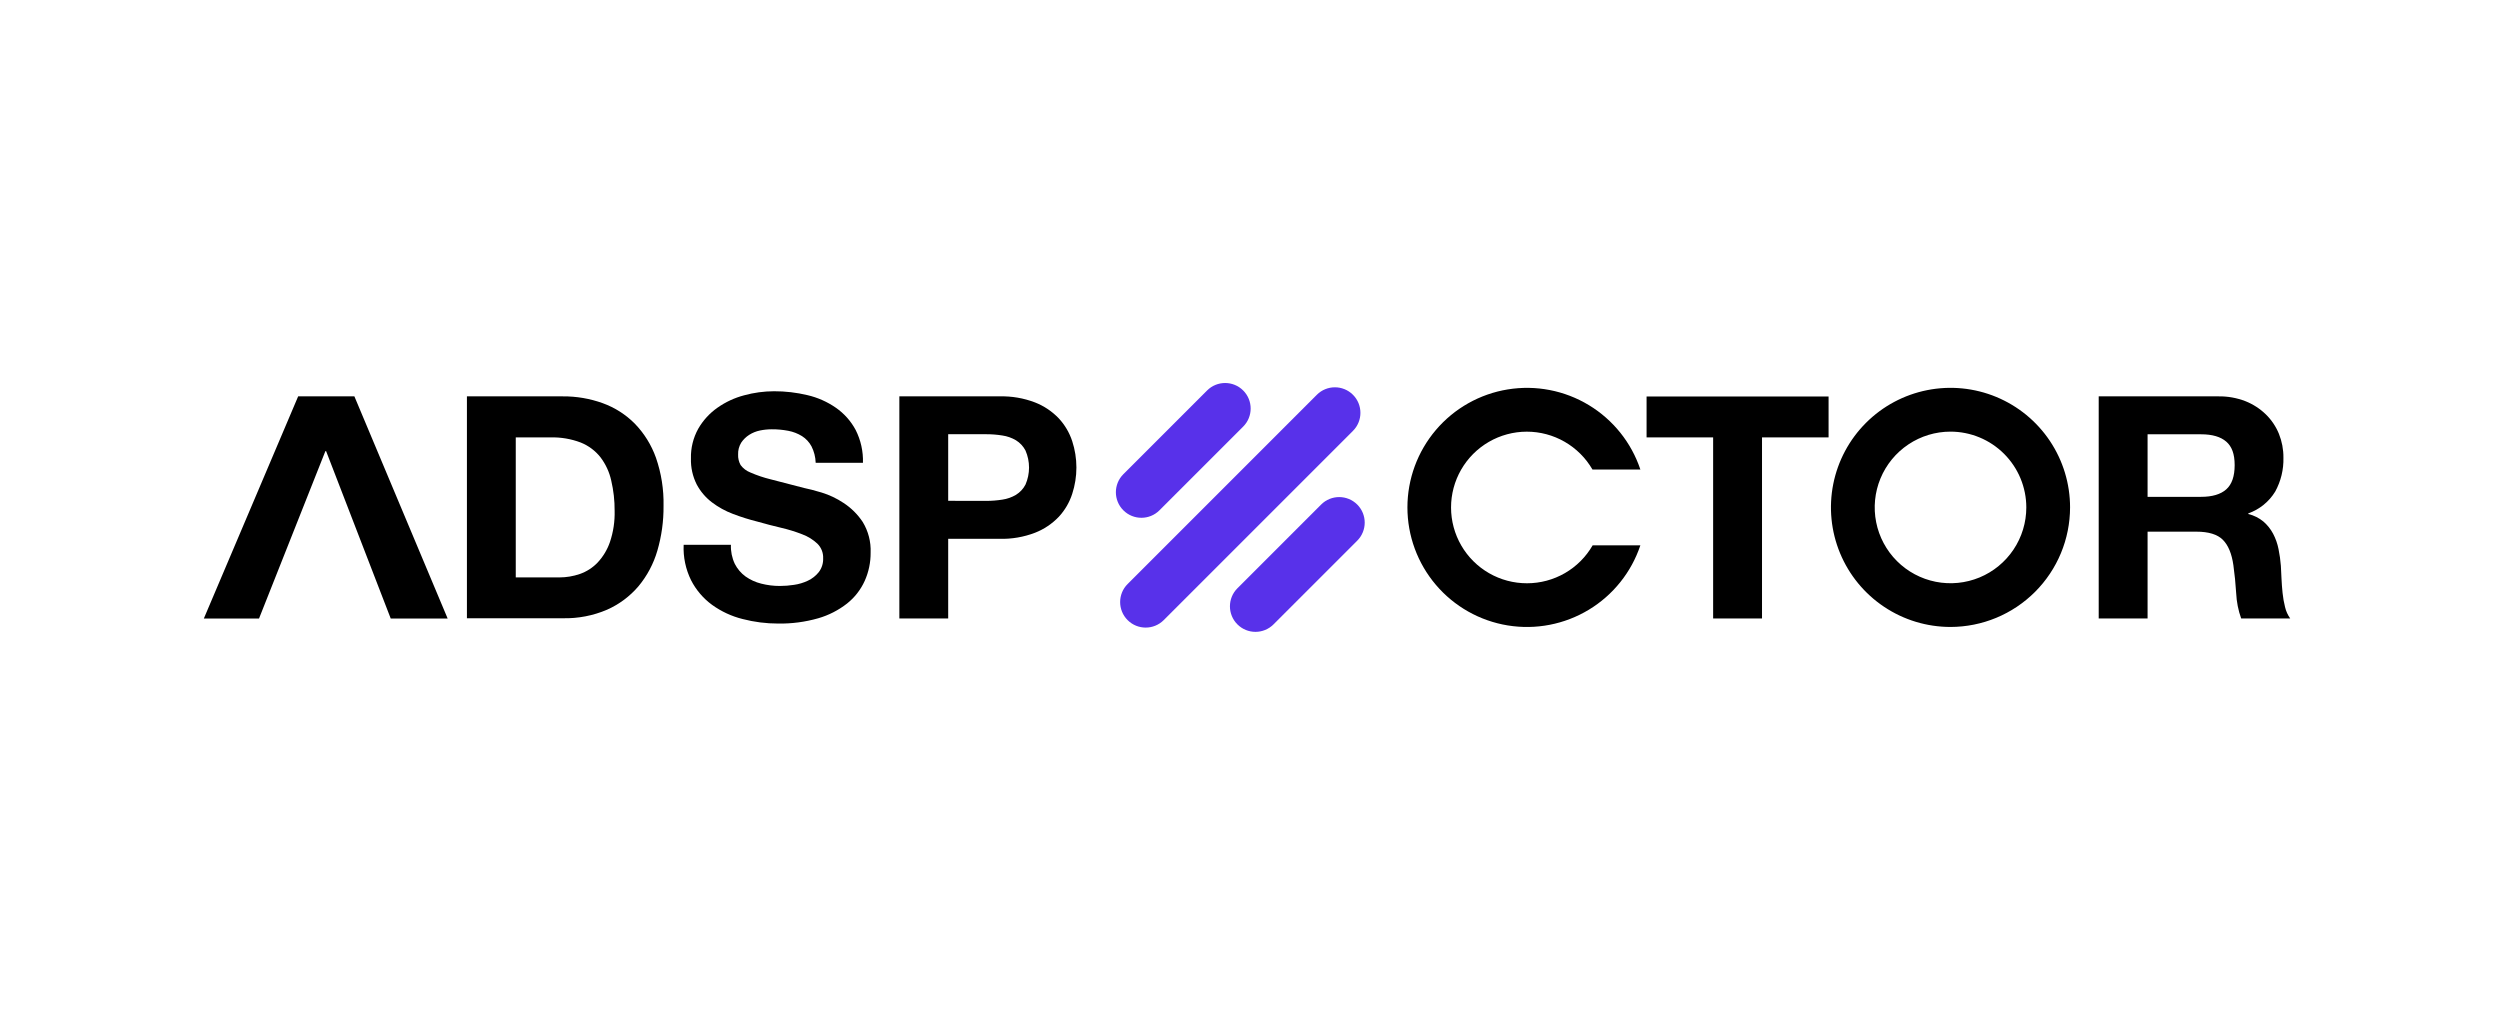
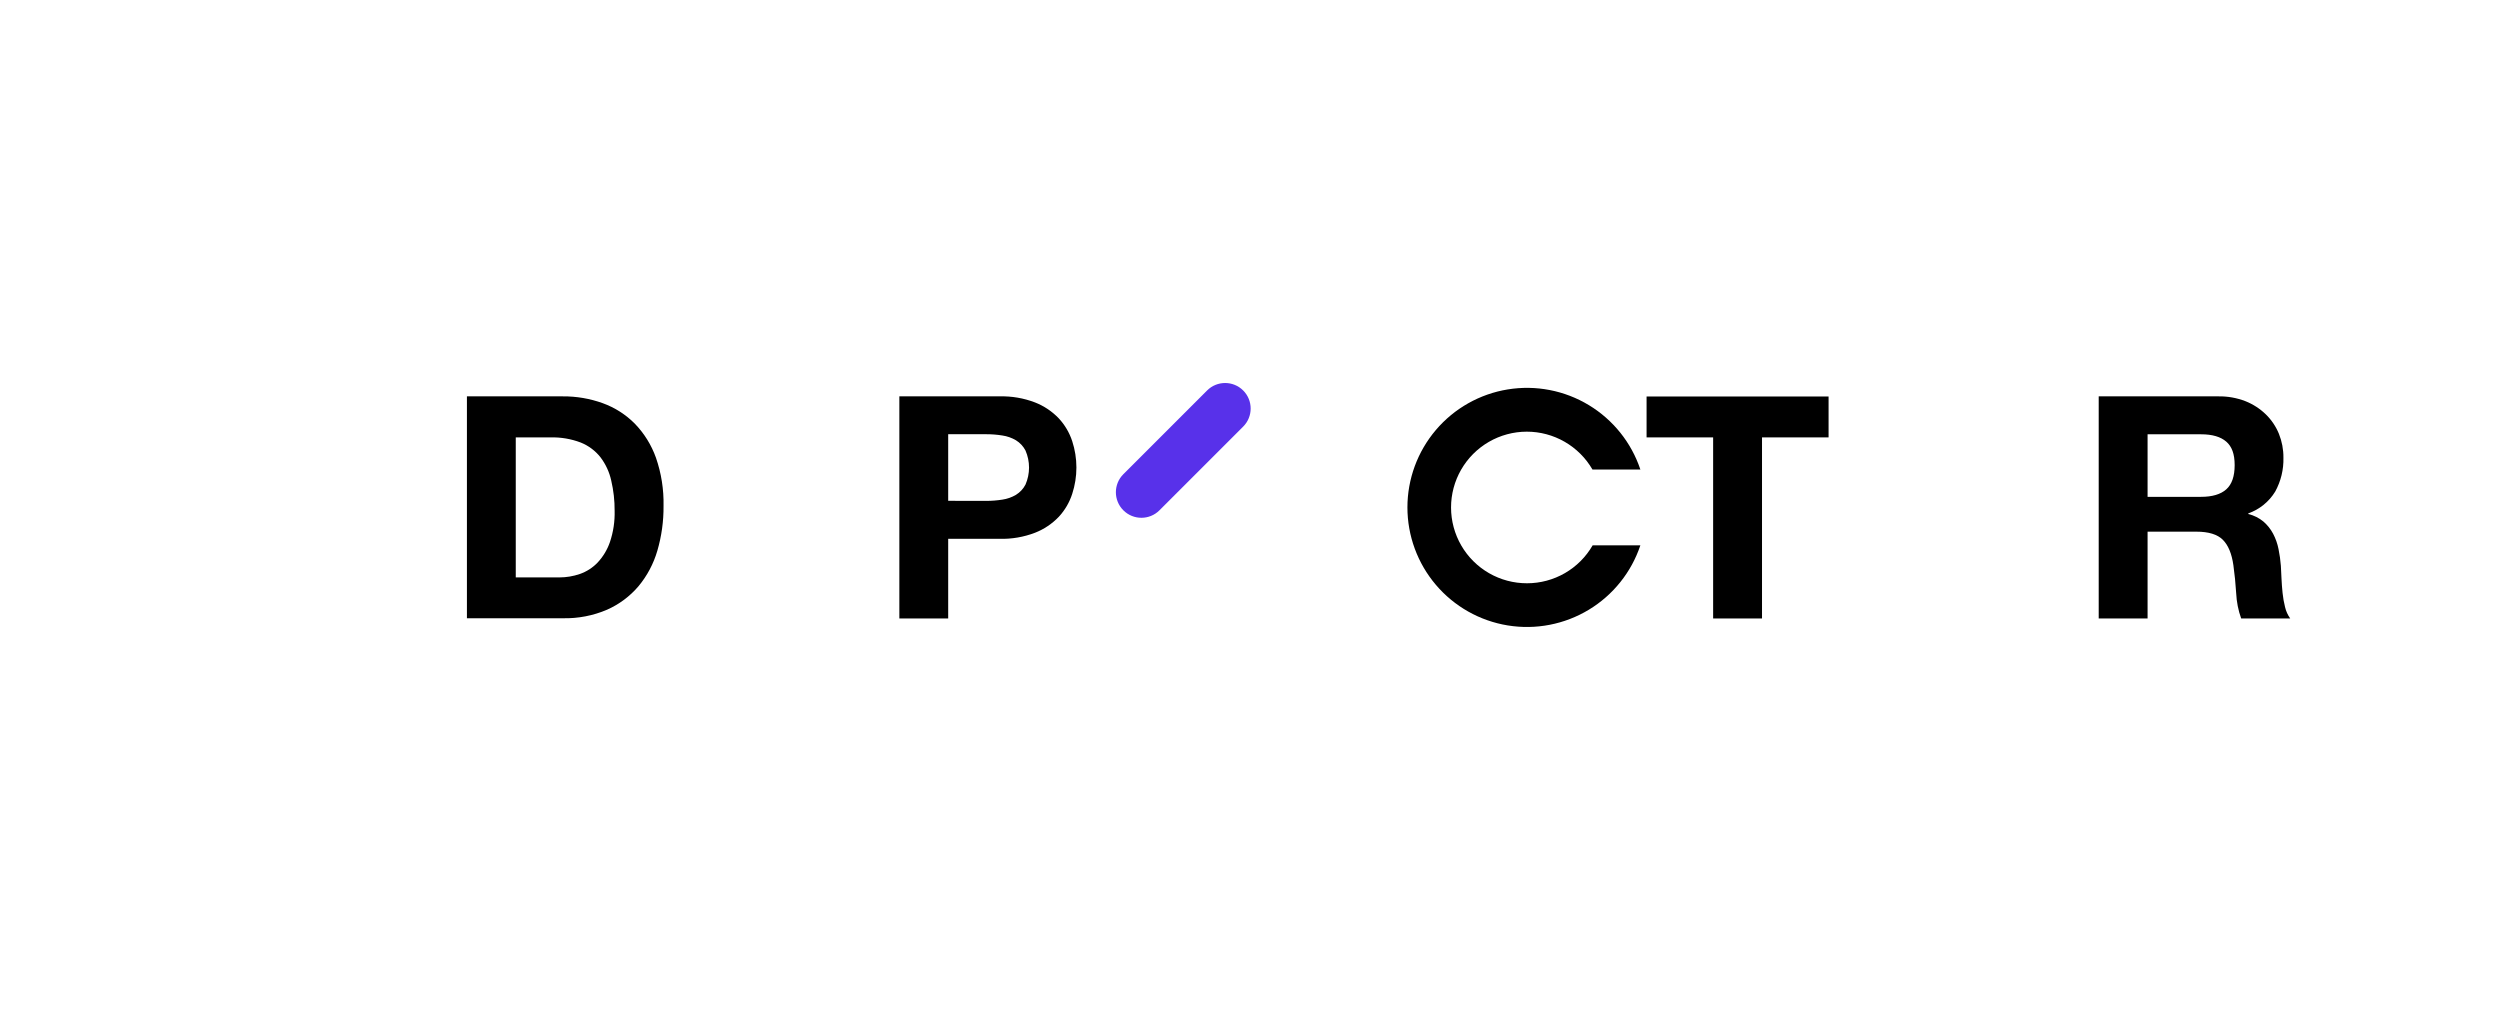
<svg xmlns="http://www.w3.org/2000/svg" width="286" height="116" viewBox="0 0 286 116" fill="none">
-   <path d="M40.542 45.344H34.109L23.32 70.757H29.633L37.224 51.609H37.306L44.698 70.757H51.21L40.542 45.344Z" fill="black" />
  <path d="M64.38 45.344C65.939 45.331 67.487 45.595 68.953 46.124C70.333 46.624 71.585 47.422 72.618 48.463C73.695 49.575 74.521 50.904 75.04 52.362C75.654 54.135 75.948 56.003 75.909 57.879C75.925 59.613 75.686 61.339 75.2 63.003C74.767 64.489 74.035 65.87 73.047 67.061C72.066 68.215 70.837 69.133 69.453 69.748C67.853 70.434 66.124 70.767 64.384 70.727H53.416V45.344H64.38ZM63.99 66.056C64.786 66.056 65.577 65.924 66.329 65.666C67.098 65.399 67.793 64.954 68.357 64.367C68.994 63.688 69.479 62.882 69.78 62.001C70.165 60.854 70.345 59.65 70.314 58.441C70.322 57.273 70.191 56.108 69.924 54.971C69.712 54.009 69.294 53.105 68.7 52.319C68.108 51.567 67.328 50.983 66.439 50.627C65.332 50.206 64.153 50.006 62.968 50.039H59.003V66.056H63.99Z" fill="black" />
-   <path d="M84.062 64.508C84.352 65.079 84.773 65.573 85.29 65.95C85.833 66.333 86.442 66.611 87.087 66.769C87.784 66.947 88.501 67.036 89.22 67.034C89.757 67.033 90.292 66.991 90.823 66.909C91.378 66.832 91.918 66.67 92.425 66.43C92.91 66.204 93.335 65.869 93.669 65.451C94.014 64.998 94.19 64.438 94.168 63.868C94.181 63.559 94.129 63.25 94.016 62.962C93.902 62.674 93.73 62.413 93.509 62.196C93.01 61.729 92.423 61.365 91.782 61.127C90.995 60.819 90.188 60.569 89.364 60.379C88.46 60.164 87.547 59.93 86.635 59.669C85.693 59.433 84.766 59.142 83.859 58.796C82.992 58.471 82.176 58.022 81.438 57.462C80.719 56.914 80.127 56.217 79.703 55.419C79.24 54.499 79.013 53.478 79.044 52.448C79.013 51.261 79.302 50.087 79.878 49.048C80.425 48.097 81.172 47.278 82.07 46.647C82.997 45.993 84.033 45.511 85.13 45.223C86.243 44.918 87.392 44.762 88.546 44.759C89.834 44.755 91.118 44.904 92.371 45.204C93.537 45.475 94.642 45.965 95.626 46.647C96.57 47.303 97.345 48.174 97.888 49.189C98.475 50.351 98.762 51.642 98.722 52.943H93.314C93.294 52.288 93.131 51.645 92.835 51.06C92.579 50.583 92.204 50.18 91.747 49.89C91.268 49.596 90.739 49.391 90.187 49.286C89.56 49.165 88.923 49.106 88.284 49.111C87.83 49.111 87.376 49.158 86.931 49.251C86.495 49.341 86.079 49.51 85.703 49.75C85.343 49.981 85.033 50.283 84.795 50.639C84.546 51.045 84.422 51.516 84.44 51.992C84.421 52.413 84.519 52.832 84.725 53.201C85.01 53.586 85.4 53.882 85.848 54.054C86.594 54.38 87.368 54.641 88.16 54.834C89.142 55.096 90.433 55.427 92.02 55.833C92.495 55.926 93.154 56.098 93.996 56.347C94.887 56.62 95.733 57.022 96.507 57.54C97.375 58.107 98.118 58.845 98.691 59.708C99.334 60.762 99.65 61.983 99.599 63.217C99.61 64.334 99.378 65.439 98.921 66.457C98.464 67.465 97.775 68.349 96.909 69.038C95.926 69.81 94.804 70.385 93.603 70.731C92.116 71.156 90.575 71.359 89.029 71.335C87.653 71.337 86.282 71.163 84.951 70.816C83.697 70.503 82.514 69.954 81.465 69.198C80.456 68.462 79.633 67.499 79.063 66.387C78.441 65.128 78.147 63.731 78.21 62.328H83.617C83.588 63.08 83.741 63.828 84.062 64.508Z" fill="black" />
  <path d="M114.349 45.344C115.733 45.307 117.111 45.542 118.404 46.038C119.437 46.441 120.368 47.067 121.133 47.87C121.823 48.616 122.344 49.502 122.661 50.467C123.301 52.427 123.301 54.539 122.661 56.498C122.348 57.471 121.827 58.364 121.133 59.115C120.368 59.918 119.437 60.544 118.404 60.947C117.111 61.442 115.733 61.678 114.349 61.641H108.473V70.753H102.886V45.344H114.349ZM112.816 57.302C113.437 57.302 114.056 57.254 114.668 57.157C115.219 57.078 115.749 56.891 116.228 56.608C116.69 56.323 117.066 55.919 117.316 55.438C117.584 54.823 117.722 54.159 117.722 53.489C117.722 52.818 117.584 52.154 117.316 51.539C117.066 51.058 116.69 50.654 116.228 50.369C115.749 50.086 115.219 49.899 114.668 49.82C114.056 49.721 113.437 49.673 112.816 49.675H108.473V57.294L112.816 57.302Z" fill="black" />
  <path d="M188.368 50.038V45.359H209.189V50.038H201.574V70.753H195.983V50.038H188.368Z" fill="black" />
  <path d="M253.793 45.344C254.845 45.328 255.891 45.515 256.873 45.893C257.745 46.238 258.541 46.752 259.212 47.406C259.859 48.038 260.369 48.795 260.71 49.633C261.058 50.5 261.233 51.427 261.224 52.362C261.259 53.716 260.933 55.054 260.281 56.241C259.572 57.401 258.486 58.28 257.204 58.733V58.803C257.841 58.956 258.434 59.252 258.939 59.669C259.389 60.059 259.763 60.53 260.043 61.056C260.334 61.609 260.543 62.202 260.663 62.815C260.794 63.449 260.884 64.091 260.932 64.737C260.955 65.143 260.979 65.618 261.002 66.164C261.025 66.71 261.068 67.268 261.127 67.837C261.182 68.382 261.278 68.923 261.411 69.455C261.521 69.922 261.721 70.363 262 70.753H256.39C256.058 69.826 255.867 68.855 255.82 67.872C255.75 66.757 255.644 65.689 255.501 64.667C255.313 63.337 254.908 62.367 254.292 61.751C253.676 61.135 252.666 60.823 251.266 60.823H245.683V70.753H240.092V45.344H253.793ZM251.8 56.838C253.082 56.838 254.042 56.553 254.682 55.984C255.325 55.415 255.645 54.487 255.645 53.208C255.645 51.929 255.325 51.079 254.682 50.522C254.038 49.964 253.083 49.683 251.8 49.683H245.683V56.838H251.8Z" fill="black" />
-   <path d="M223.139 71.724C220.433 71.724 217.789 70.922 215.54 69.419C213.29 67.916 211.537 65.78 210.502 63.281C209.467 60.782 209.196 58.032 209.724 55.378C210.252 52.725 211.554 50.288 213.467 48.375C215.38 46.462 217.817 45.16 220.47 44.632C223.123 44.104 225.873 44.375 228.373 45.41C230.872 46.446 233.008 48.199 234.511 50.448C236.014 52.697 236.816 55.342 236.816 58.047C236.812 61.673 235.37 65.15 232.806 67.714C230.241 70.278 226.765 71.72 223.139 71.724ZM223.139 49.379C221.423 49.379 219.747 49.888 218.321 50.841C216.895 51.794 215.783 53.148 215.127 54.733C214.471 56.318 214.299 58.062 214.634 59.744C214.969 61.426 215.795 62.971 217.008 64.184C218.221 65.396 219.767 66.222 221.449 66.556C223.132 66.89 224.875 66.718 226.46 66.061C228.044 65.404 229.398 64.292 230.35 62.865C231.303 61.439 231.811 59.762 231.81 58.047C231.808 55.748 230.893 53.544 229.268 51.919C227.642 50.294 225.437 49.38 223.139 49.379Z" fill="black" />
  <path d="M174.69 66.726C173.167 66.729 171.671 66.332 170.351 65.573C169.031 64.814 167.933 63.722 167.17 62.405C166.406 61.087 166.002 59.592 166 58.07C165.997 56.547 166.395 55.051 167.154 53.731C167.914 52.411 169.007 51.315 170.324 50.551C171.642 49.788 173.137 49.385 174.659 49.383C176.182 49.381 177.678 49.78 178.998 50.54C180.317 51.3 181.413 52.393 182.176 53.711H187.658C186.628 50.632 184.537 48.02 181.758 46.341C178.979 44.663 175.694 44.027 172.489 44.549C169.285 45.07 166.37 46.715 164.267 49.188C162.164 51.661 161.009 54.802 161.009 58.049C161.009 61.295 162.164 64.436 164.267 66.909C166.37 69.383 169.285 71.027 172.489 71.549C175.694 72.07 178.979 71.435 181.758 69.756C184.537 68.078 186.628 65.465 187.658 62.386H182.199C181.44 63.706 180.346 64.803 179.027 65.564C177.709 66.326 176.213 66.727 174.69 66.726Z" fill="black" />
  <path d="M138.09 44.672L128.512 54.249C127.372 55.39 127.372 57.239 128.512 58.379C129.653 59.52 131.502 59.52 132.642 58.379L142.22 48.802C143.36 47.661 143.36 45.812 142.22 44.672C141.08 43.531 139.23 43.531 138.09 44.672Z" fill="#5831EA" />
-   <path d="M150.647 45.163L129 66.811C127.859 67.951 127.859 69.8 129 70.941C130.14 72.081 131.989 72.081 133.13 70.941L154.777 49.293C155.918 48.153 155.918 46.303 154.777 45.163C153.637 44.023 151.788 44.023 150.647 45.163Z" fill="#5831EA" />
-   <path d="M151.138 57.721L141.56 67.299C140.42 68.44 140.42 70.289 141.56 71.429C142.701 72.57 144.55 72.57 145.69 71.429L155.268 61.852C156.408 60.711 156.408 58.862 155.268 57.721C154.127 56.581 152.278 56.581 151.138 57.721Z" fill="#5831EA" />
</svg>